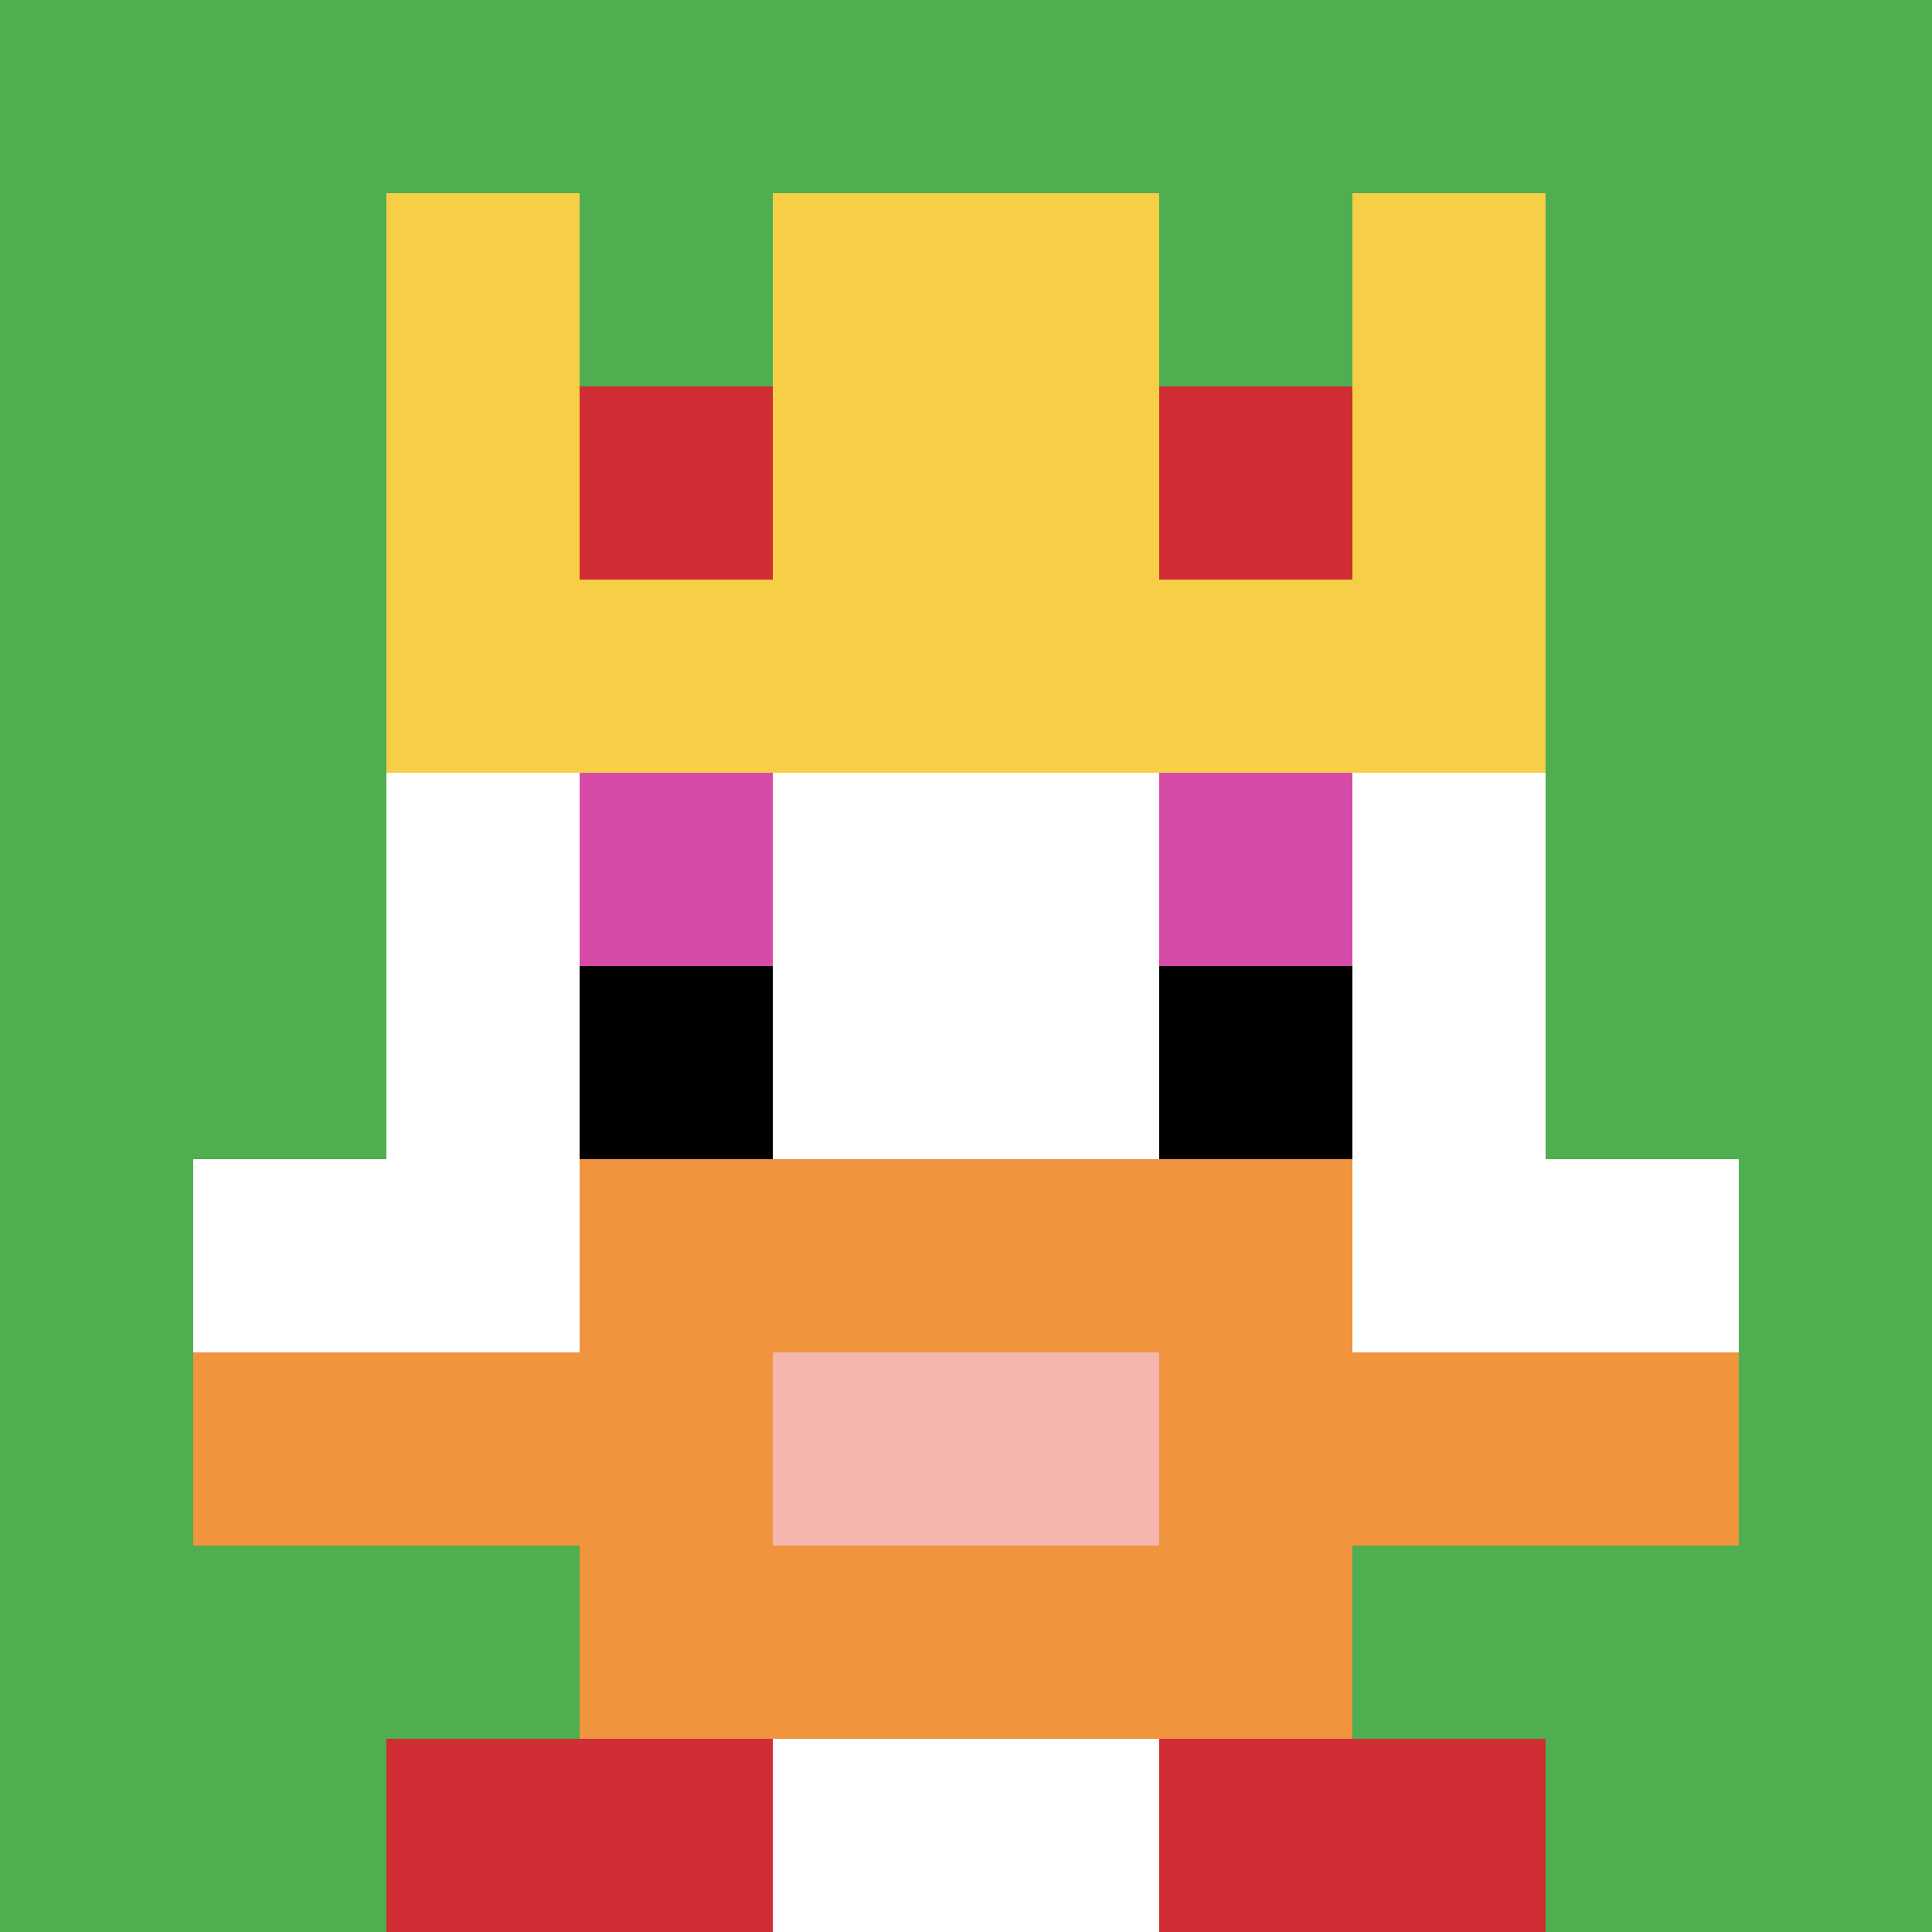
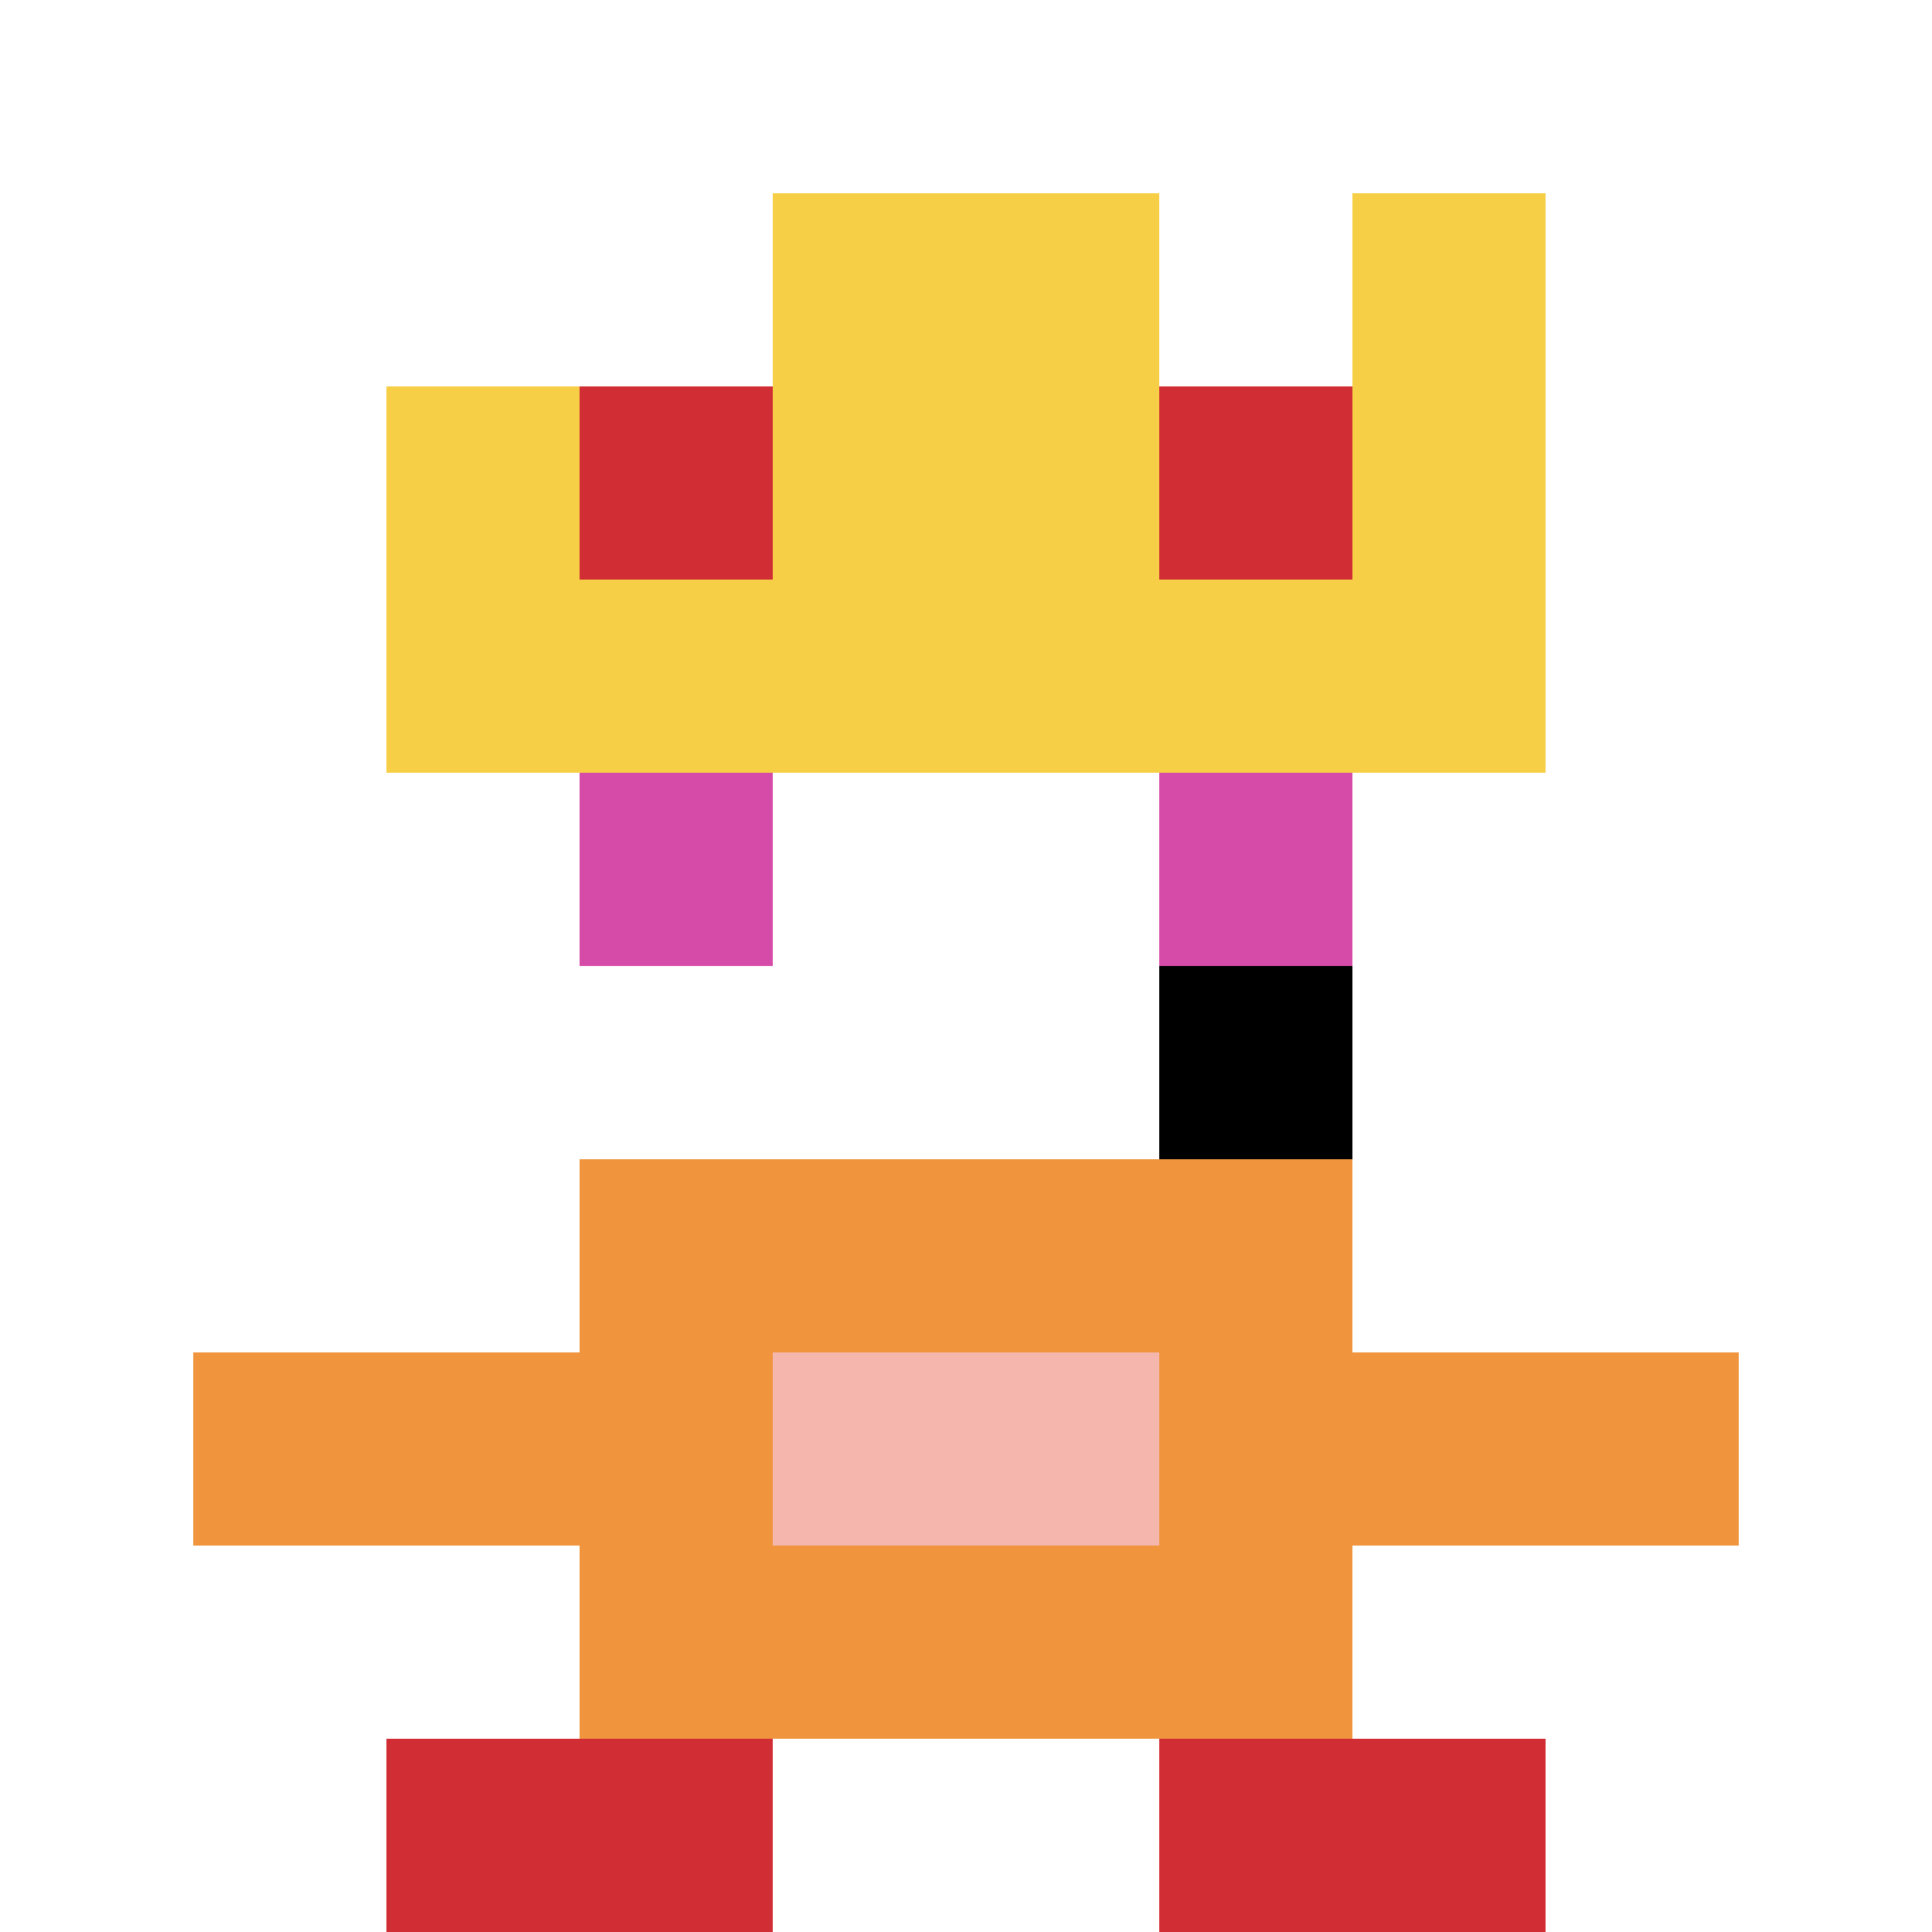
<svg xmlns="http://www.w3.org/2000/svg" version="1.1" width="874" height="874">
  <title>'goose-pfp-380049' by Dmitri Cherniak</title>
  <desc>seed=380049
backgroundColor=#ffffff
padding=24
innerPadding=0
timeout=500
dimension=1
border=false
Save=function(){return n.handleSave()}
frame=365

Rendered at Sun Sep 15 2024 15:49:28 GMT+0100 (GMT+01:00)
Generated in &lt;1ms
</desc>
  <defs />
  <rect width="100%" height="100%" fill="#ffffff" />
  <g>
    <g id="0-0">
-       <rect x="0" y="0" height="874" width="874" fill="#4FAE4F" />
      <g>
        <rect id="0-0-3-2-4-7" x="262.2" y="174.8" width="349.6" height="611.8" fill="#ffffff" />
-         <rect id="0-0-2-3-6-5" x="174.8" y="262.2" width="524.4" height="437" fill="#ffffff" />
-         <rect id="0-0-4-8-2-2" x="349.6" y="699.2" width="174.8" height="174.8" fill="#ffffff" />
        <rect id="0-0-1-6-8-1" x="87.4" y="524.4" width="699.2" height="87.4" fill="#ffffff" />
        <rect id="0-0-1-7-8-1" x="87.4" y="611.8" width="699.2" height="87.4" fill="#F0943E" />
        <rect id="0-0-3-6-4-3" x="262.2" y="524.4" width="349.6" height="262.2" fill="#F0943E" />
        <rect id="0-0-4-7-2-1" x="349.6" y="611.8" width="174.8" height="87.4" fill="#F4B6AD" />
        <rect id="0-0-3-4-1-1" x="262.2" y="349.6" width="87.4" height="87.4" fill="#D74BA8" />
        <rect id="0-0-6-4-1-1" x="524.4" y="349.6" width="87.4" height="87.4" fill="#D74BA8" />
-         <rect id="0-0-3-5-1-1" x="262.2" y="437" width="87.4" height="87.4" fill="#000000" />
        <rect id="0-0-6-5-1-1" x="524.4" y="437" width="87.4" height="87.4" fill="#000000" />
        <rect id="0-0-4-1-2-2" x="349.6" y="87.4" width="174.8" height="174.8" fill="#ffffff" />
-         <rect id="0-0-2-1-1-2" x="174.8" y="87.4" width="87.4" height="174.8" fill="#F7CF46" />
        <rect id="0-0-4-1-2-2" x="349.6" y="87.4" width="174.8" height="174.8" fill="#F7CF46" />
        <rect id="0-0-7-1-1-2" x="611.8" y="87.4" width="87.4" height="174.8" fill="#F7CF46" />
        <rect id="0-0-2-2-6-2" x="174.8" y="174.8" width="524.4" height="174.8" fill="#F7CF46" />
        <rect id="0-0-3-2-1-1" x="262.2" y="174.8" width="87.4" height="87.4" fill="#D12D35" />
        <rect id="0-0-6-2-1-1" x="524.4" y="174.8" width="87.4" height="87.4" fill="#D12D35" />
        <rect id="0-0-2-9-2-1" x="174.8" y="786.6" width="174.8" height="87.4" fill="#D12D35" />
        <rect id="0-0-6-9-2-1" x="524.4" y="786.6" width="174.8" height="87.4" fill="#D12D35" />
      </g>
      <rect x="0" y="0" stroke="white" stroke-width="0" height="874" width="874" fill="none" />
    </g>
  </g>
</svg>